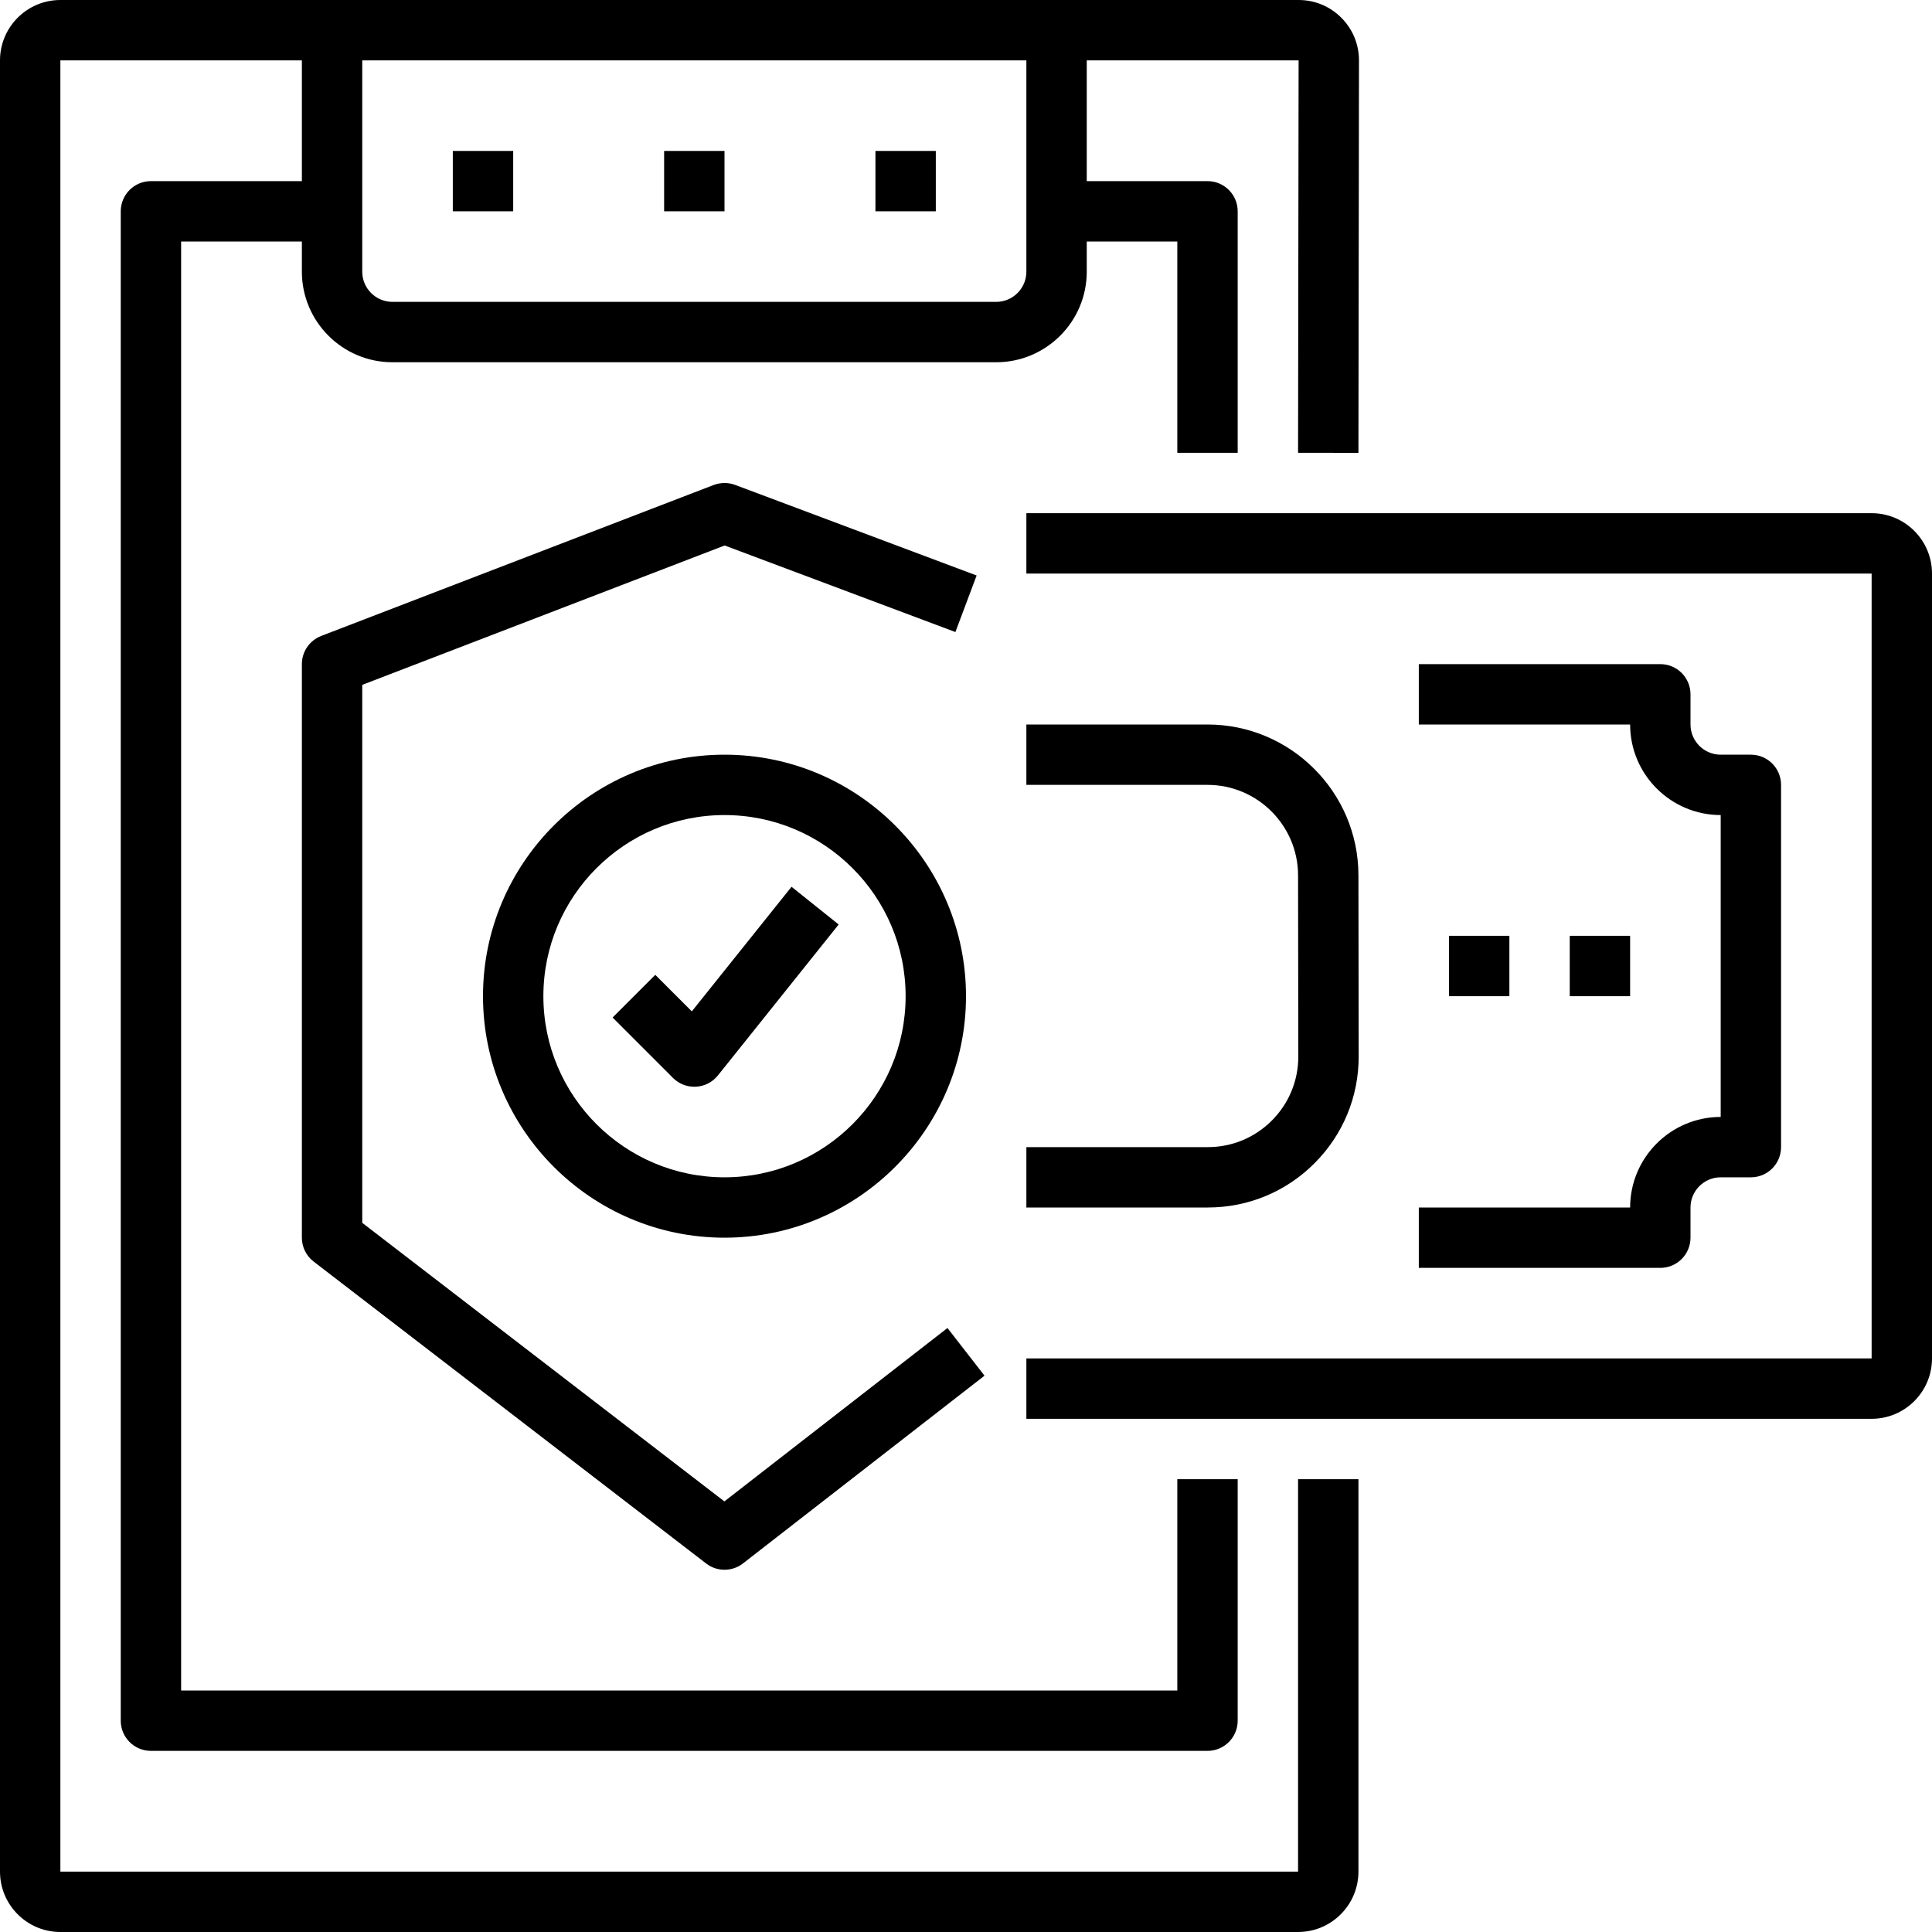
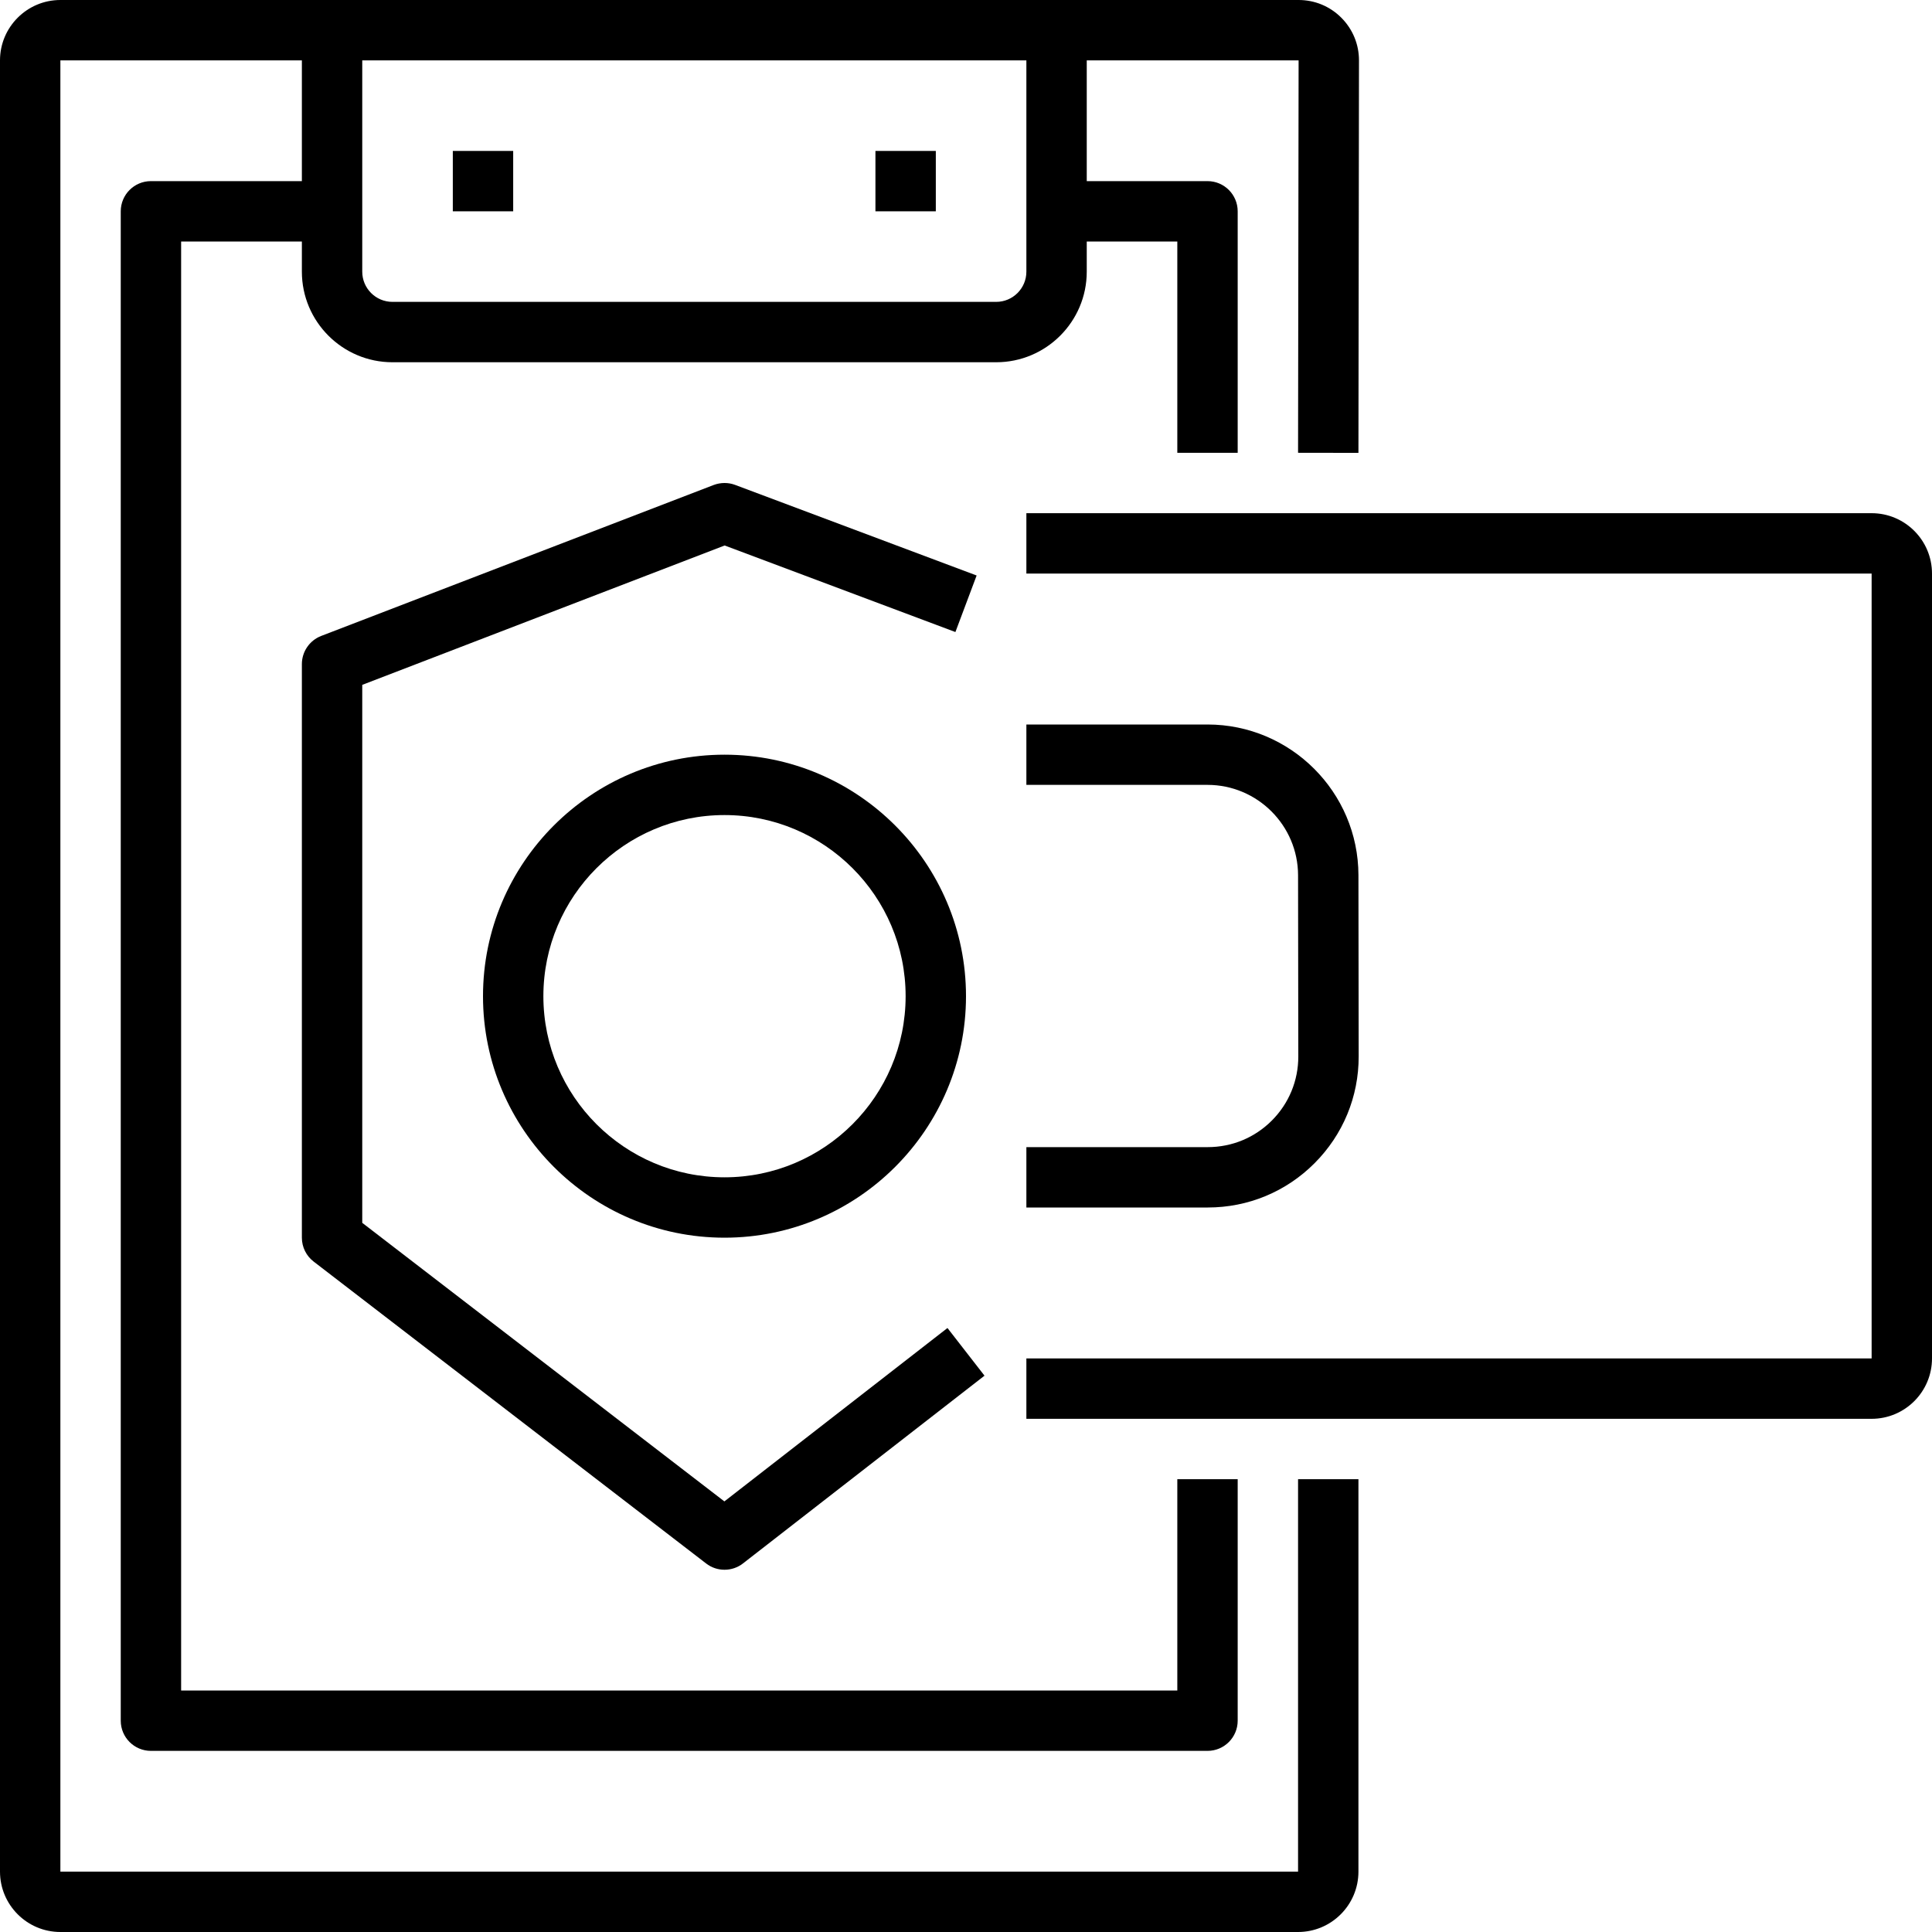
<svg xmlns="http://www.w3.org/2000/svg" version="1.1" x="0px" y="0px" viewBox="0 0 64 64" style="enable-background:new 0 0 64 64;" xml:space="preserve">
  <g>
    <path d="M43,62H2V2h8v4H5C4.447,6,4,6.448,4,7v50c0,0.552,0.447,1,1,1h35c0.553,0,1-0.448,1-1v-8h-2v7H6V8h4v1c0,1.654,1.346,3,3,3   h20c1.654,0,3-1.346,3-3V8h3v7h2V7c0-0.552-0.447-1-1-1h-4V2h7.018L43,14.999l2,0.003l0.018-12.998   c0.001-0.535-0.207-1.038-0.585-1.417C44.055,0.208,43.553,0,43.018,0H2C0.897,0,0,0.897,0,2v60c0,1.103,0.897,2,2,2h41   c1.103,0,2-0.897,2-2V49h-2V62z M34,2v7c0,0.551-0.448,1-1,1H13c-0.552,0-1-0.449-1-1V2H34z" />
    <rect x="15" y="5" width="2" height="2" />
    <rect x="29" y="5" width="2" height="2" />
-     <rect x="22" y="5" width="2" height="2" />
    <path d="M62,17H34v2h28v26H34v2h28c1.103,0,2-0.897,2-2V19C64,17.897,63.103,17,62,17z" />
    <path d="M24.352,16.063c-0.229-0.086-0.481-0.083-0.711,0.003l-13,5C10.255,21.215,10,21.586,10,22v19   c0,0.311,0.145,0.604,0.391,0.792l13,10C23.57,51.931,23.785,52,24,52c0.217,0,0.434-0.07,0.613-0.21l8-6.219l-1.227-1.579   l-7.39,5.744L12,40.508V22.687l12.005-4.617l7.644,2.867l0.703-1.873L24.352,16.063z" />
-     <path d="M22.917,33.503l-1.21-1.21l-1.414,1.414l2,2C22.48,35.895,22.735,36,23,36c0.019,0,0.037,0,0.056-0.001   c0.283-0.016,0.548-0.152,0.726-0.374l4-5l-1.562-1.249L22.917,33.503z" />
    <path d="M24,25c-4.411,0-8,3.589-8,8s3.589,8,8,8s8-3.589,8-8S28.411,25,24,25z M24,39c-3.309,0-6-2.691-6-6s2.691-6,6-6   s6,2.691,6,6S27.309,39,24,39z" />
    <path d="M40.008,38H34v2h6.008c1.337,0,2.594-0.521,3.538-1.467s1.464-2.203,1.462-3.54l-0.008-6C44.996,26.24,42.753,24,40,24h-6   v2h6c1.652,0,2.998,1.344,3,2.996l0.008,6c0.001,0.802-0.311,1.557-0.877,2.124S40.811,38,40.008,38z" />
-     <path d="M47,42h8c0.553,0,1-0.448,1-1v-1c0-0.551,0.448-1,1-1h1c0.553,0,1-0.448,1-1V26c0-0.552-0.447-1-1-1h-1   c-0.552,0-1-0.449-1-1v-1c0-0.552-0.447-1-1-1h-8v2h7c0,1.654,1.346,3,3,3v10c-1.654,0-3,1.346-3,3h-7V42z" />
-     <rect x="48" y="31" width="2" height="2" />
-     <rect x="52" y="31" width="2" height="2" />
  </g>
</svg>